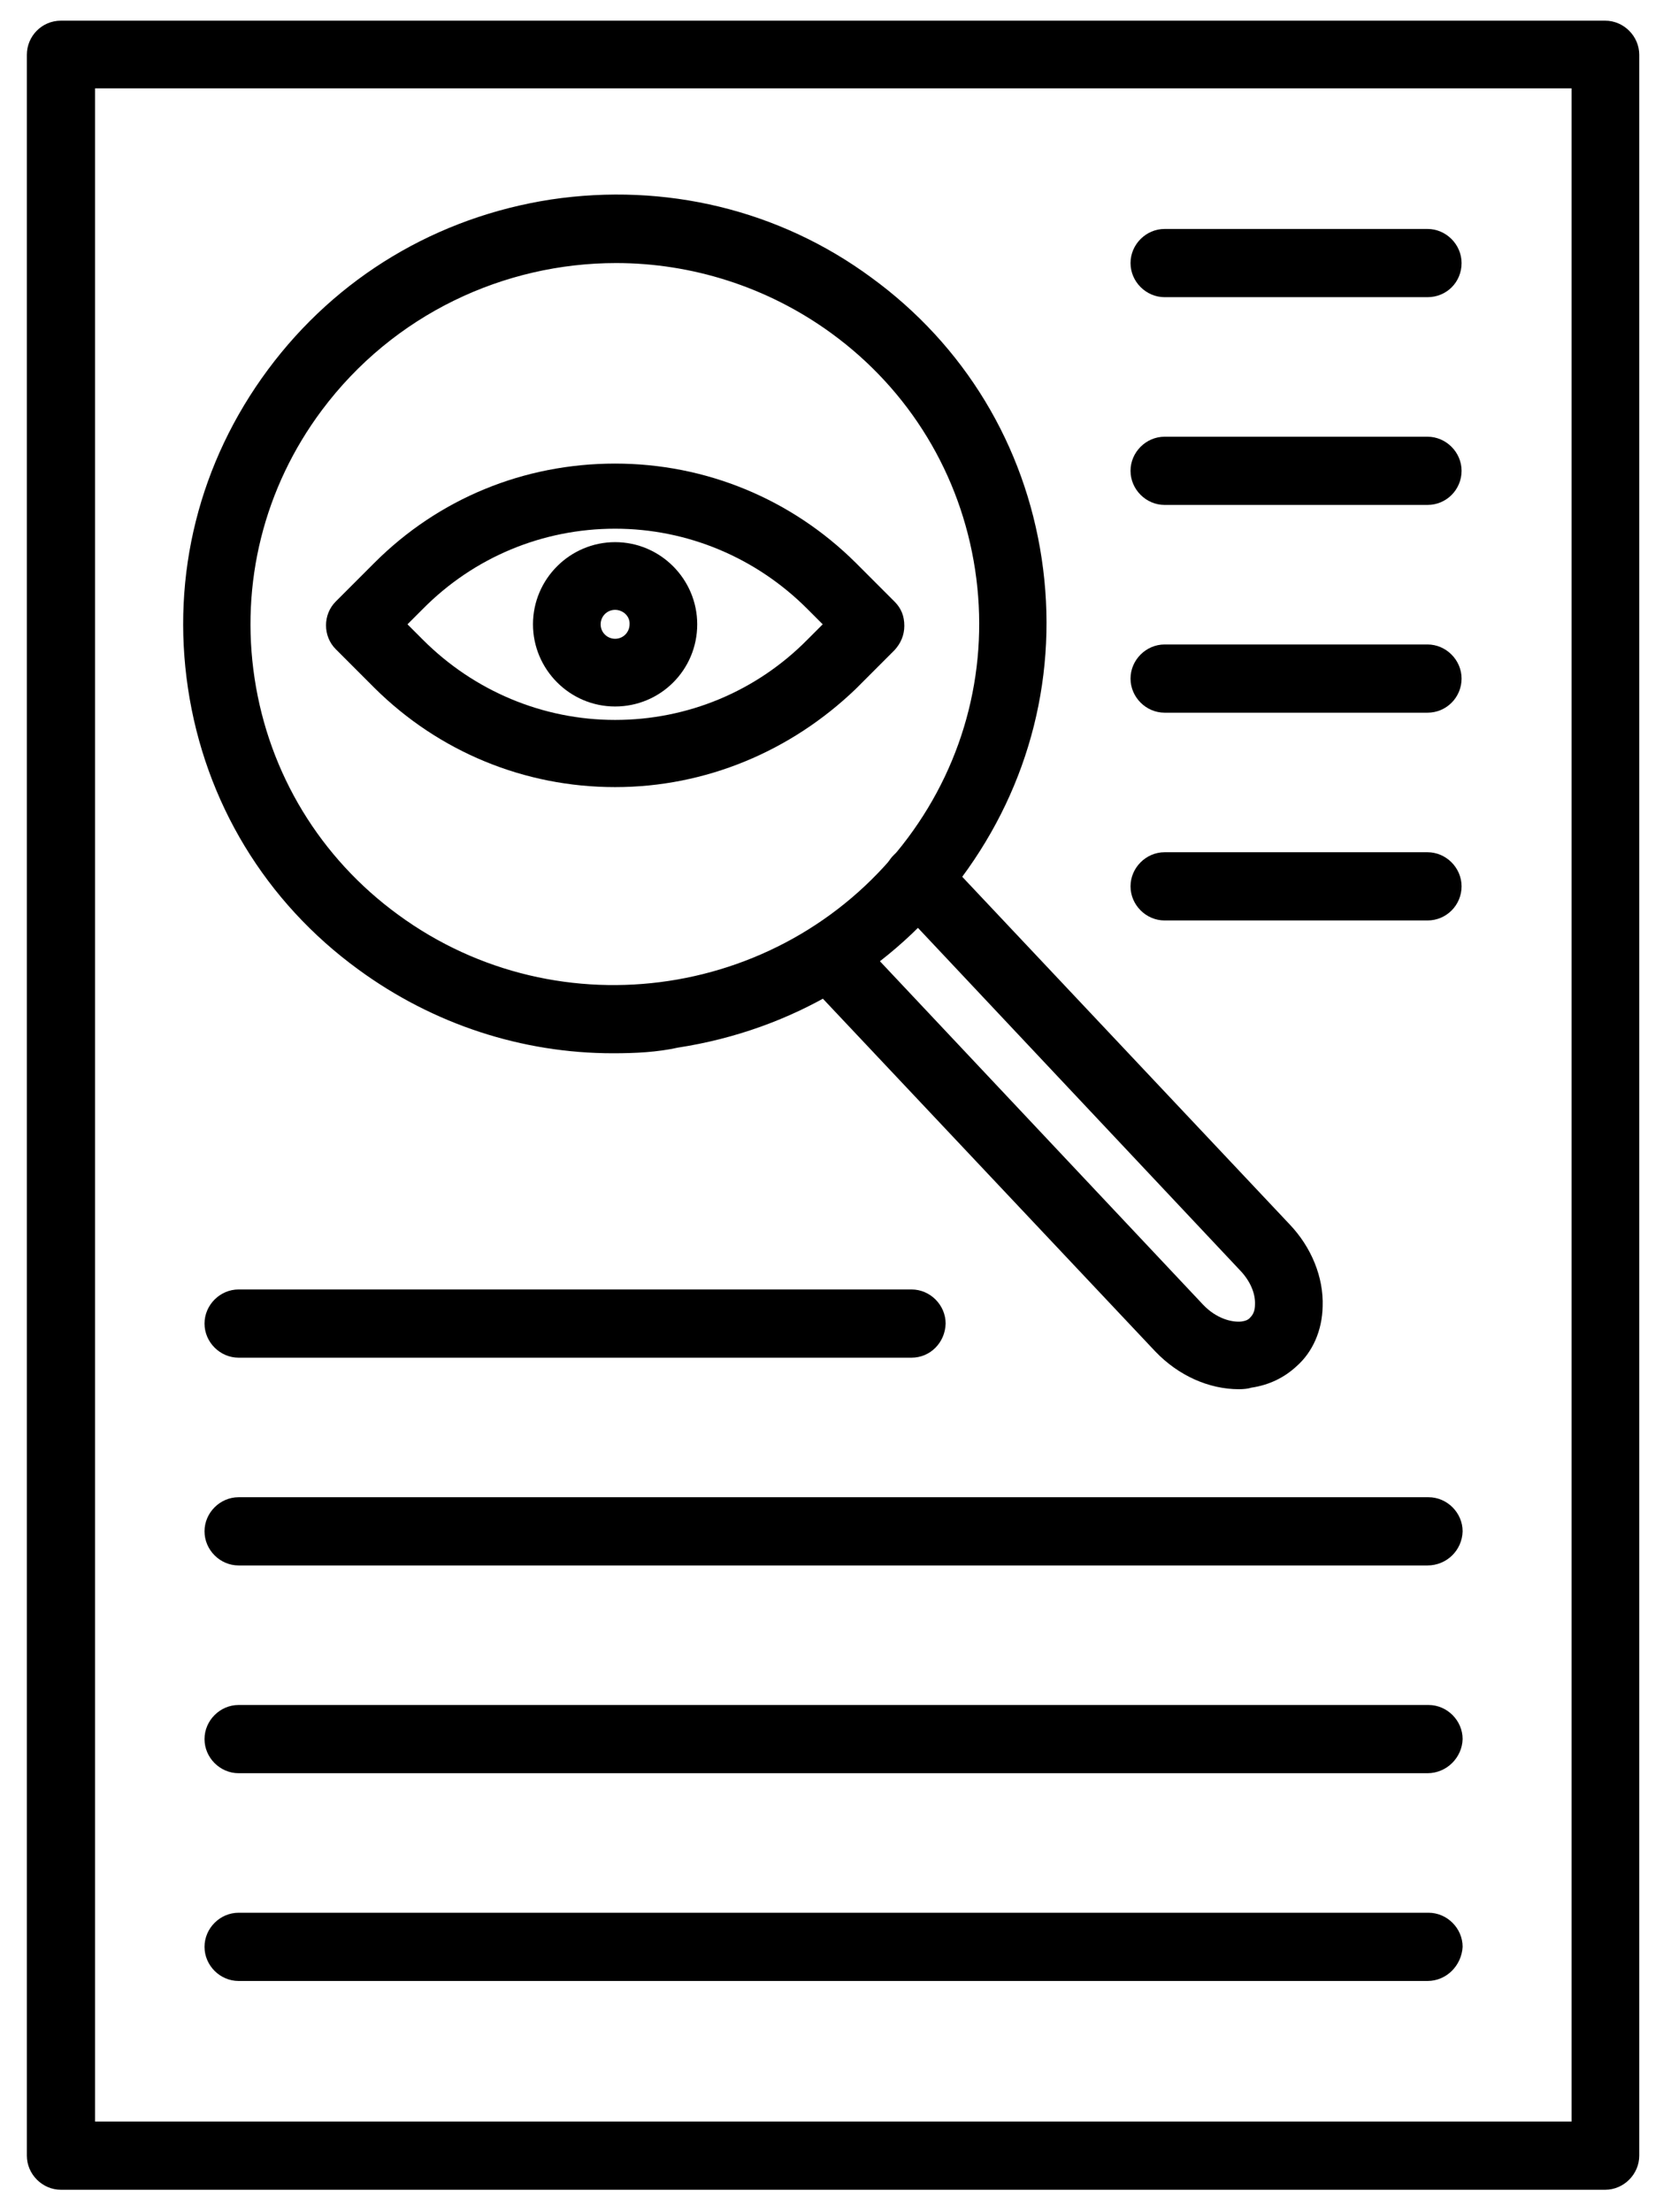
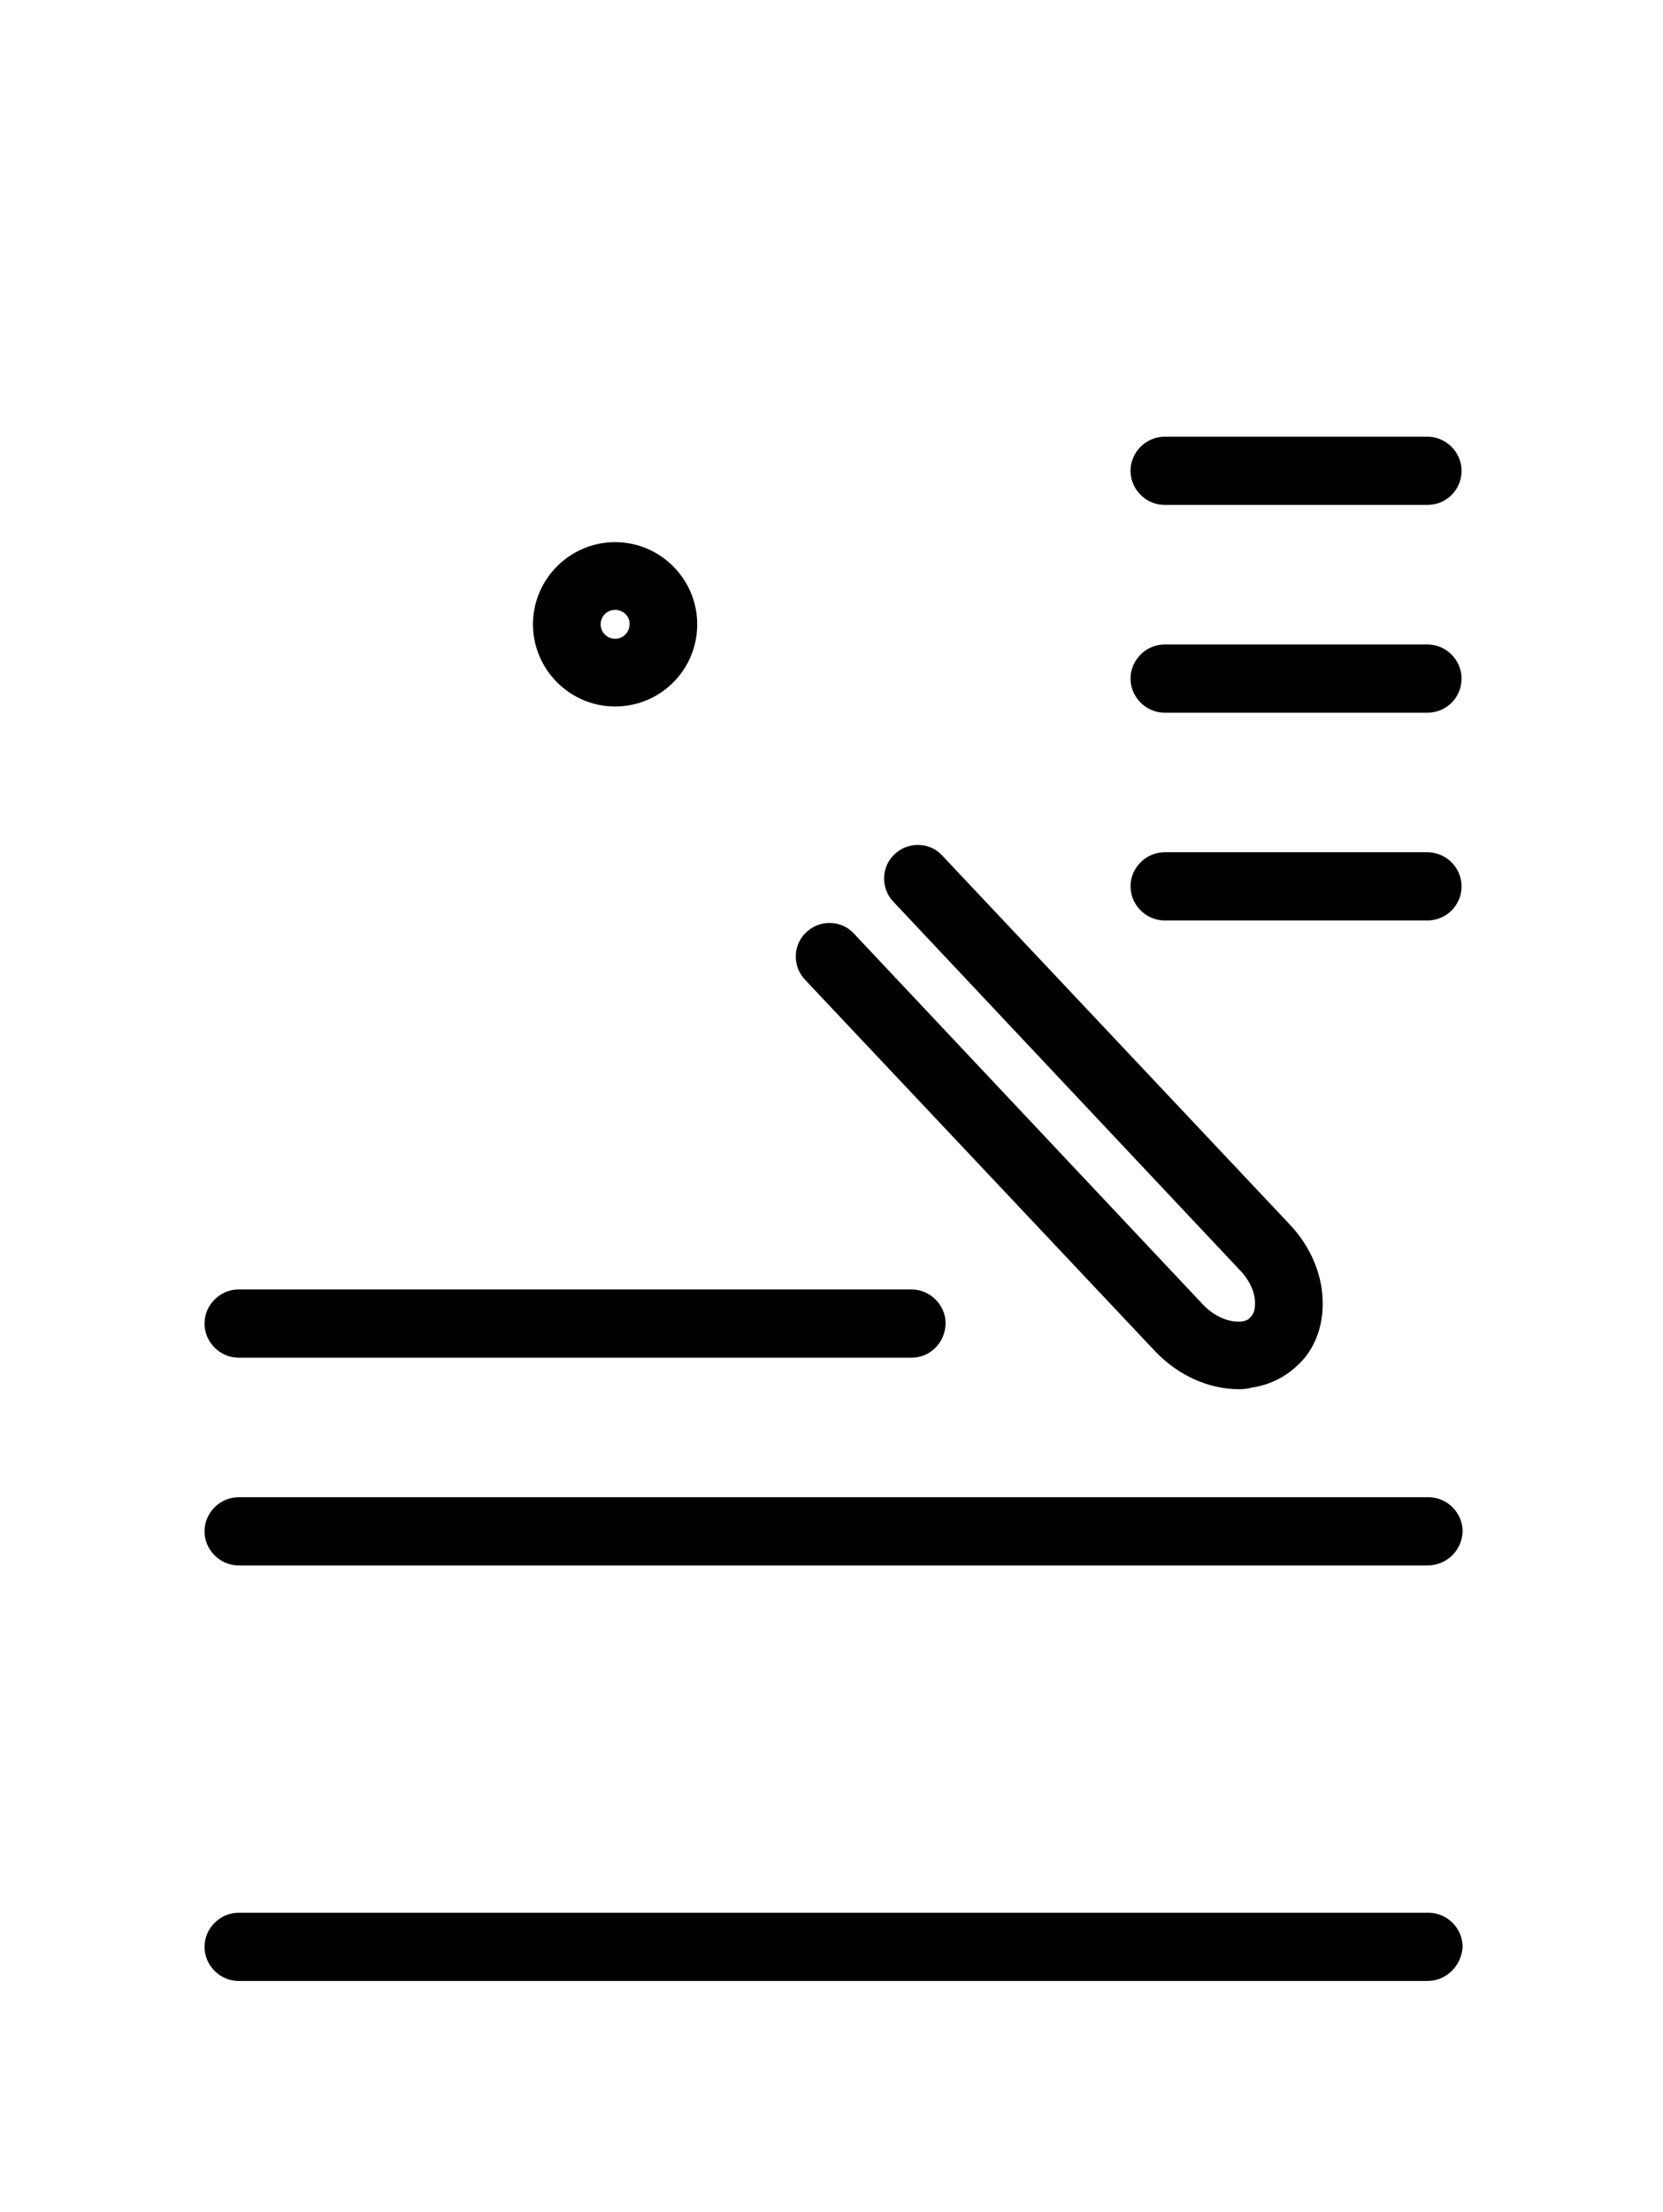
<svg xmlns="http://www.w3.org/2000/svg" id="Livello_1" x="0px" y="0px" viewBox="0 0 322 428" style="enable-background:new 0 0 322 428;" xml:space="preserve">
  <style type="text/css">	.st0{fill-rule:evenodd;clip-rule:evenodd;}</style>
  <g>
-     <path class="st0" d="M310.8,423.7h-299c-3.6,0-6.6-3-6.6-6.6V10.6C5.2,7,8.1,4,11.8,4h299c3.6,0,6.6,3,6.6,6.6v406.5   C317.4,420.7,314.4,423.7,310.8,423.7z M18.4,410.5h285.9V17.1H18.4V410.5z" />
    <path class="st0" d="M239.9,268.8c-5.8,0-11.7-2.6-16.2-7.3l-67.8-71.9c-2.5-2.6-2.4-6.8,0.2-9.2c2.6-2.5,6.8-2.4,9.2,0.2   l67.7,71.9c2.6,2.7,5.6,3.4,7.4,3.2c0.7-0.1,1.3-0.3,1.7-0.8c0.6-0.6,0.9-1.4,0.9-2.5c0.1-2.2-1-4.6-2.8-6.5L173,174.5   c-2.5-2.6-2.4-6.8,0.2-9.2c2.6-2.5,6.8-2.4,9.2,0.2l67.3,71.4c4.2,4.4,6.6,10.2,6.4,15.9c-0.1,4.6-1.9,8.8-5.1,11.6   c-2.4,2.2-5.3,3.6-8.7,4.1C241.7,268.7,240.8,268.8,239.9,268.8L239.9,268.8z" />
-     <path class="st0" d="M119.1,152.3c-17.5,0-34.1-6.8-46.6-19.2l-7.5-7.5c-2.5-2.5-2.5-6.7,0-9.2l7.5-7.5   c12.4-12.4,28.9-19.2,46.6-19.2c17.5,0,34.1,6.8,46.6,19.2l7.5,7.5c1.3,1.3,1.9,2.8,1.9,4.7c0,1.8-0.7,3.4-1.9,4.7l-7.5,7.5   C153.1,145.4,136.6,152.3,119.1,152.3L119.1,152.3z M78.9,120.8l3,3c9.9,9.9,23.2,15.5,37.2,15.5s27.3-5.5,37.2-15.5l3-3l-3-3   c-9.9-9.9-23.2-15.5-37.2-15.5s-27.3,5.5-37.2,15.5L78.9,120.8z" />
    <path class="st0" d="M119.1,136.7c-8.8,0-15.9-7.2-15.9-15.9c0-8.8,7.2-15.9,15.9-15.9c8.8,0,15.9,7.2,15.9,15.9   C135,129.6,127.9,136.7,119.1,136.7z M119.1,118c-1.6,0-2.8,1.3-2.8,2.8c0,1.6,1.3,2.8,2.8,2.8c1.6,0,2.8-1.3,2.8-2.8   C122,119.2,120.6,118,119.1,118z" />
-     <path class="st0" d="M118.7,203.8c-17.6,0-34.8-5.6-49.3-16.2c-18-13.1-29.7-32.4-33-54.4c-3.3-22,2.2-43.8,15.5-61.7   C65.2,53.6,84.6,42,106.7,38.6c22.1-3.3,44.2,2,62,15.1c18,13.1,29.7,32.4,33,54.4s-2.2,43.8-15.5,61.7   c-13.3,17.9-32.8,29.5-54.9,32.9C127.2,203.6,123,203.8,118.7,203.8L118.7,203.8z M119.3,50.9c-21.7,0-43.1,9.9-57,28.5   c-11.2,15-15.8,33.5-13,51.9S62,166,77.1,177c31.3,22.9,75.5,16.2,98.7-14.9c11.2-15,15.8-33.5,13-51.9S176.1,75.5,161,64.5   C148.5,55.4,133.8,50.9,119.3,50.9L119.3,50.9z" />
-     <path class="st0" d="M276.4,57.5h-50.9c-3.6,0-6.6-3-6.6-6.6s3-6.6,6.6-6.6h50.9c3.6,0,6.6,3,6.6,6.6   C283,54.6,280.1,57.5,276.4,57.5z" />
    <path class="st0" d="M276.4,97.7h-50.9c-3.6,0-6.6-3-6.6-6.6s3-6.6,6.6-6.6h50.9c3.6,0,6.6,3,6.6,6.6S280.1,97.7,276.4,97.7z" />
    <path class="st0" d="M276.4,137.9h-50.9c-3.6,0-6.6-3-6.6-6.6s3-6.6,6.6-6.6h50.9c3.6,0,6.6,3,6.6,6.6S280.1,137.9,276.4,137.9z" />
    <path class="st0" d="M276.4,178.1h-50.9c-3.6,0-6.6-3-6.6-6.6s3-6.6,6.6-6.6h50.9c3.6,0,6.6,3,6.6,6.6S280.1,178.1,276.4,178.1z" />
    <path class="st0" d="M276.4,383.3H46.2c-3.6,0-6.6-3-6.6-6.6s3-6.6,6.6-6.6h230.4c3.6,0,6.6,3,6.6,6.6   C283,380.3,280.1,383.3,276.4,383.3L276.4,383.3z" />
-     <path class="st0" d="M276.4,343.1H46.2c-3.6,0-6.6-3-6.6-6.6s3-6.6,6.6-6.6h230.4c3.6,0,6.6,3,6.6,6.6   C283.1,340.1,280.1,343.1,276.4,343.1L276.4,343.1z" />
    <path class="st0" d="M276.4,302.9H46.2c-3.6,0-6.6-3-6.6-6.6s3-6.6,6.6-6.6h230.4c3.6,0,6.6,3,6.6,6.6   C283.1,300,280.1,302.9,276.4,302.9L276.4,302.9z" />
    <path class="st0" d="M176.5,262.7H46.2c-3.6,0-6.6-3-6.6-6.6s3-6.6,6.6-6.6h130.3c3.6,0,6.6,3,6.6,6.6   C183,259.8,180.1,262.7,176.5,262.7z" />
  </g>
</svg>